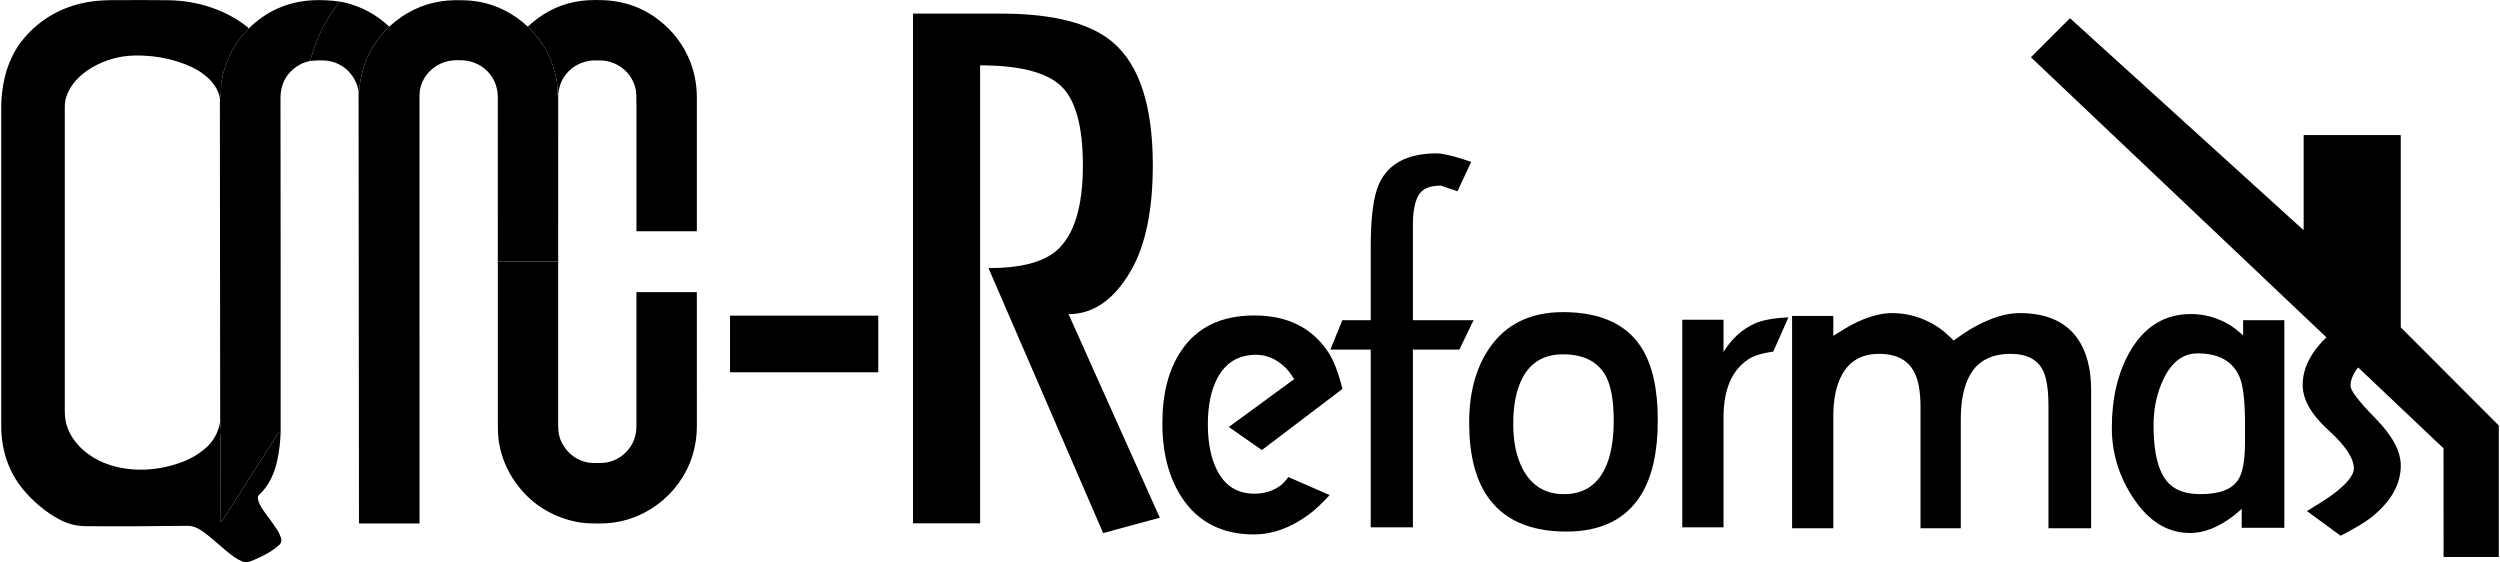
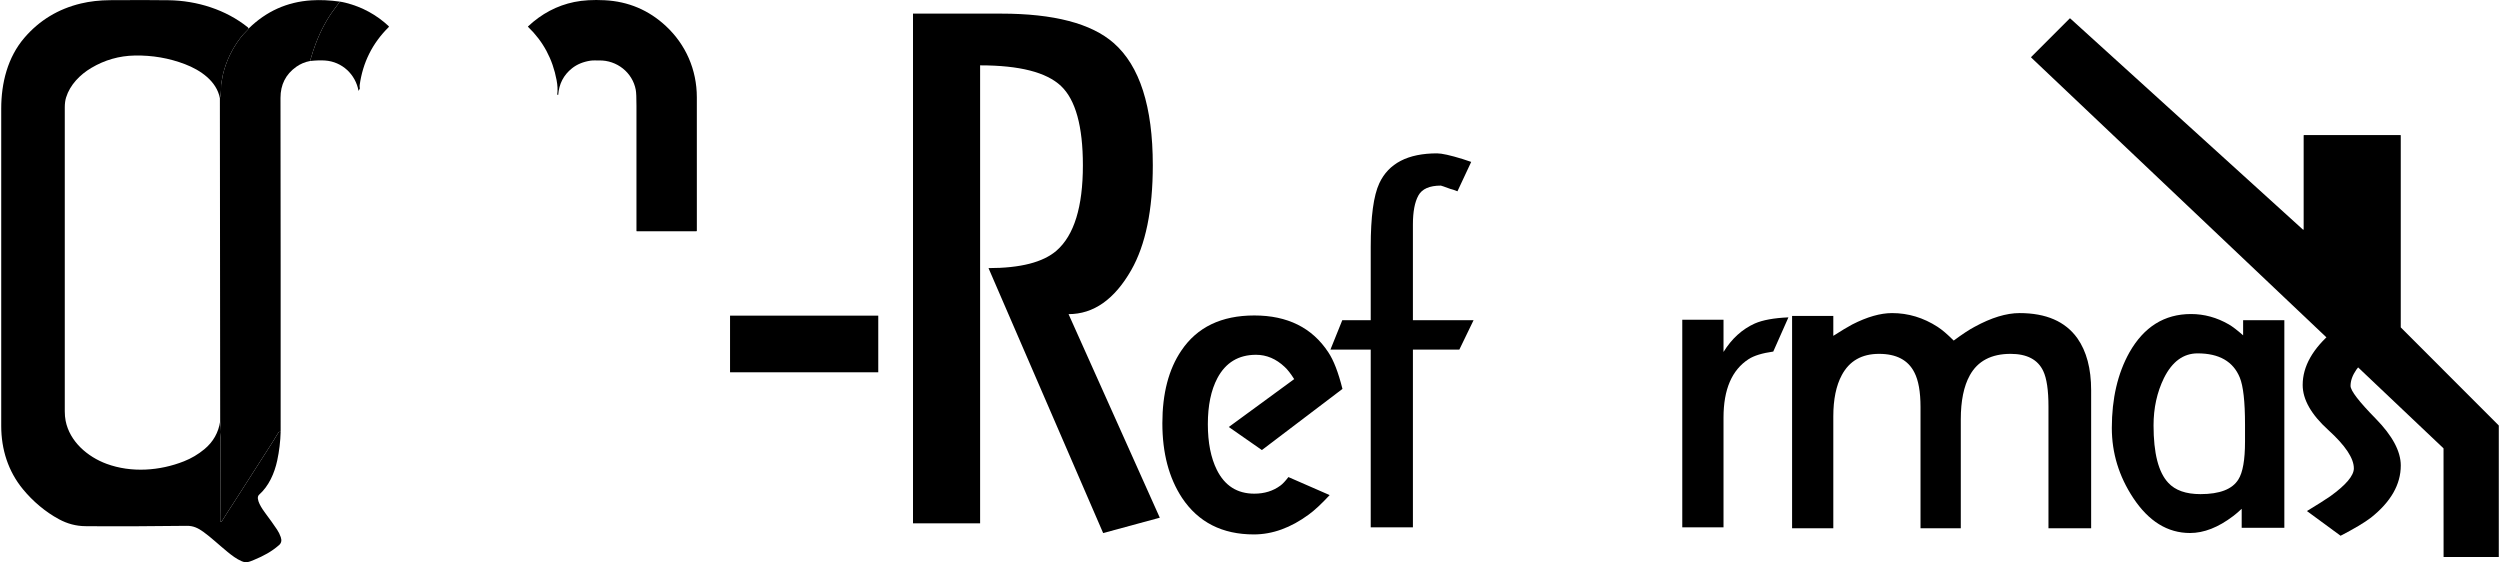
<svg xmlns="http://www.w3.org/2000/svg" xml:space="preserve" width="1503px" height="338px" version="1.1" style="shape-rendering:geometricPrecision; text-rendering:geometricPrecision; image-rendering:optimizeQuality; fill-rule:evenodd; clip-rule:evenodd" viewBox="0 0 1500.08 337.67">
  <defs>
    <style type="text/css">
   
    .fil0 {fill:black;fill-rule:nonzero}
   
  </style>
  </defs>
  <g id="Capa_x0020_1">
    <path class="fil0" d="M1382.47 137.91l-139.78 -126.83c-0.04,-0.04 -0.1,-0.06 -0.16,-0.06 -0.07,0 -0.13,0.02 -0.17,0.07l-23.12 23.13c-0.05,0.05 -0.07,0.11 -0.07,0.17 0,0.07 0.03,0.13 0.07,0.18l247.58 234.65c0.05,0.04 0.07,0.1 0.07,0.17l0.03 65.15 33.16 0 0 -78.88c0,-0.06 -0.02,-0.12 -0.07,-0.17l-58.75 -58.79c-0.04,-0.05 -0.06,-0.11 -0.06,-0.17l0 -115.17c0,-0.14 -0.11,-0.25 -0.25,-0.25l-57.83 0c-0.13,0 -0.24,0.11 -0.24,0.25l0 56.37c0,0 0,0 0,0 0,0.13 -0.11,0.24 -0.25,0.24 -0.06,0 -0.12,-0.02 -0.16,-0.06l0 0 0 0z" />
    <path class="fil0" d="M148.61 17.14c-0.34,0.52 -0.78,1.05 -1.34,1.57 -1.28,1.21 -2.51,2.61 -3.71,4.19 -5.01,6.63 -8.47,13.91 -10.39,21.85 -0.38,1.58 -0.52,3.21 -0.89,4.77 -0.2,0.88 -0.29,1.92 -0.26,3.13 0.04,2.2 -0.19,4.32 -0.68,6.35 -1.95,-10.35 -11.74,-16.92 -20.93,-20.44 -9.56,-3.66 -19.63,-5.4 -30.19,-5.21 -9.34,0.17 -18.04,2.65 -26.12,7.45 -6.76,4.02 -12.78,10.12 -15.13,17.73 -0.52,1.7 -0.79,3.68 -0.79,5.95 0.04,60.02 0.04,120.87 0,182.56 0,2.05 0.17,3.94 0.51,5.7 2.44,12.45 13.14,21.63 24.65,25.86 14.85,5.45 31.86,4.22 46.38,-1.52 4.49,-1.77 8.59,-4.2 12.3,-7.27 5.31,-4.39 8.48,-9.99 9.5,-16.8 0.33,2.63 0.51,4.81 0.51,6.55 0,1.29 -0.36,2.67 -0.36,3.98 -0.08,14.59 -0.1,28.91 -0.07,42.96 0.01,2.12 -0.11,4.21 -0.03,6.35 0.01,0.09 0.03,0.18 0.08,0.26 0.14,0.23 0.31,0.31 0.51,0.24 0.16,-0.05 0.3,-0.17 0.41,-0.35 2.2,-3.68 5.31,-8.31 6.88,-10.76 7.71,-12.06 15.43,-24.12 23.18,-36.16 1.2,-1.88 2.54,-4.22 3.88,-6.28 0.2,-0.32 0.65,-0.49 1.33,-0.51 -0.16,5.84 -0.84,11.6 -2.06,17.28 -1.64,7.65 -5.02,15.32 -10.88,20.57 -2.57,2.31 2.06,8.83 3.66,10.97 2.71,3.61 5.08,6.94 7.12,9.98 0.92,1.37 1.66,2.88 2.23,4.52 0.68,1.98 0.35,3.56 -1,4.75 -4.54,3.97 -9.44,6.59 -14.98,8.87 -3.02,1.24 -4.68,2.06 -7.49,0.84 -3.15,-1.36 -5.86,-3.43 -8.47,-5.56 -5.1,-4.16 -10.03,-8.83 -14.56,-12.08 -3.11,-2.23 -6,-3.66 -9.86,-3.61 -23.45,0.3 -43.81,0.37 -61.08,0.2 -5.46,-0.05 -10.7,-1.43 -15.73,-4.14 -8.23,-4.43 -15.72,-10.78 -21.73,-18.09 -8.84,-10.76 -12.99,-23.93 -13,-37.86 -0.01,-62.4 -0.01,-125.96 0,-190.69 0,-15.31 3.8,-30.8 13.96,-42.6 8.99,-10.44 20.3,-17.29 33.93,-20.55 5.34,-1.28 11.22,-1.94 17.66,-1.99 14.61,-0.1 26.29,-0.09 35.05,0.04 16.92,0.24 34.31,5.62 47.61,16.35 0.13,0.1 0.25,0.32 0.39,0.65l0 0z" />
    <path class="fil0" d="M203.41 0.97c-0.49,0.71 -1.67,2.32 -3.54,4.8 -4.17,5.55 -7.79,12.26 -10.85,20.15 -1.08,2.76 -2.26,6.33 -3.54,10.73 -3.03,0.56 -5.8,1.73 -8.31,3.51 -6.28,4.47 -9.42,10.67 -9.42,18.62 0.09,66.84 0.12,133.68 0.09,200.51 -0.68,0.02 -1.13,0.19 -1.33,0.51 -1.34,2.06 -2.68,4.4 -3.88,6.28 -7.75,12.04 -15.47,24.1 -23.18,36.16 -1.57,2.45 -4.68,7.08 -6.88,10.76 -0.11,0.18 -0.25,0.3 -0.41,0.35 -0.2,0.07 -0.37,-0.02 -0.51,-0.24 -0.05,-0.08 -0.07,-0.17 -0.08,-0.26 -0.08,-2.14 0.04,-4.23 0.03,-6.35 -0.03,-14.05 -0.01,-28.37 0.07,-42.95 0,-1.32 0.36,-2.7 0.36,-3.99 0,-1.74 -0.18,-3.92 -0.51,-6.55l-0.18 -194.01c0.49,-2.03 0.72,-4.15 0.68,-6.35 -0.03,-1.21 0.06,-2.25 0.26,-3.13 0.37,-1.56 0.51,-3.19 0.89,-4.77 1.92,-7.94 5.38,-15.22 10.39,-21.85 1.2,-1.58 2.43,-2.98 3.71,-4.19 0.56,-0.52 1,-1.05 1.34,-1.57 10.55,-10.35 23.09,-15.99 37.61,-16.93 5.33,-0.35 11.06,-0.09 17.19,0.76l0 0z" />
-     <path class="fil0" d="M316.34 15.93c-0.01,0.06 0.03,0.14 0.12,0.23 9.07,8.73 14.78,19.38 17.11,31.96 0.6,3.18 0.73,6 0.4,8.47 -0.02,0.17 0.04,0.28 0.19,0.35 0.1,0.05 0.23,0.07 0.37,0.07l-0.01 100.07 -36.25 0.05c-0.02,-32.92 -0.02,-65.87 -0.01,-98.85 0,-10.63 -7.21,-19.39 -17.47,-21.58 -3.74,-0.81 -9.75,-0.79 -13.58,0.31 -7.5,2.16 -13.44,7.94 -15.4,15.56 -0.4,1.54 -0.59,3.38 -0.59,5.51 0.02,85.67 0.02,171 0.02,255.99 0,0.19 -0.16,0.35 -0.35,0.35l-35.85 0c-0.09,0 -0.16,-0.07 -0.16,-0.16l-0.25 -259.62c0.12,-0.39 0.33,-0.76 0.63,-1.13 0.1,-0.12 0.15,-0.27 0.13,-0.43 -0.11,-0.92 -0.14,-1.56 -0.09,-1.94 1.86,-13.57 7.64,-25.15 17.31,-34.73 0.13,-0.12 0.22,-0.31 0.26,-0.57 0.1,0.02 0.2,0.02 0.32,0 0.06,-0.02 0.12,-0.05 0.17,-0.09 9.03,-8.28 19.42,-13.28 31.15,-15.02 4.31,-0.63 9.51,-0.79 15.63,-0.46 13.35,0.73 25.81,6.27 35.64,15.32 0.14,0.13 0.33,0.24 0.56,0.34l0 0z" />
    <path class="fil0" d="M334.53 57.01c-0.14,0 -0.27,-0.02 -0.37,-0.07 -0.15,-0.07 -0.21,-0.18 -0.19,-0.35 0.33,-2.47 0.2,-5.29 -0.4,-8.47 -2.34,-12.58 -8.04,-23.23 -17.11,-31.96 -0.09,-0.09 -0.13,-0.17 -0.12,-0.23 8.2,-7.7 17.49,-12.6 27.85,-14.73 5.23,-1.07 11.31,-1.42 18.26,-1.06 14.2,0.73 26.47,5.91 36.8,15.54 11.9,11.08 18.54,26.19 18.55,42.74 0.01,26.88 0.01,53.59 0.01,80.12 0,0.2 -0.17,0.37 -0.37,0.37l-35.64 0c-0.14,0 -0.26,-0.11 -0.26,-0.25 -0.04,-23.73 -0.04,-48.76 0,-75.1 0.01,-4.82 -0.13,-8.02 -0.42,-9.6 -1.93,-10.4 -11.35,-17.89 -22.06,-17.65 -1.73,0.04 -3.5,-0.13 -5.16,0.13 -4.39,0.67 -8.07,2.2 -11.07,4.58 -5.04,4.01 -7.8,9.34 -8.3,15.99l0 0z" />
    <path class="fil0" d="M203.41 0.97c1.04,0.15 2.22,0.39 3.54,0.72 9.88,2.5 18.52,7.22 25.92,14.15 -0.04,0.26 -0.13,0.45 -0.26,0.57 -9.67,9.58 -15.45,21.16 -17.31,34.73 -0.05,0.38 -0.02,1.02 0.09,1.94 0.02,0.16 -0.03,0.31 -0.13,0.43 -0.3,0.37 -0.51,0.74 -0.63,1.13 -1.79,-10 -9.9,-17.58 -20.09,-18.29 -2.59,-0.19 -5.61,-0.08 -9.06,0.3 1.28,-4.4 2.46,-7.97 3.54,-10.73 3.06,-7.89 6.68,-14.6 10.85,-20.15 1.87,-2.48 3.05,-4.09 3.54,-4.8l0 0z" />
-     <path class="fil0" d="M334.52 157.08c0,32.78 0,65.71 -0.01,98.76 0,3.98 0.77,7.41 2.33,10.3 4.02,7.5 11.27,12.15 19.84,11.94 2.15,-0.05 4.38,0.1 6.54,-0.25 4.75,-0.79 8.8,-2.91 12.15,-6.36 4.09,-4.23 6.14,-9.4 6.14,-15.53 0.01,-26.82 0.01,-53.59 0.01,-80.31 0,-0.1 0.09,-0.18 0.18,-0.18l35.85 0c0.14,0 0.25,0.11 0.25,0.25 0,26.81 0,53.6 0.02,80.38 0,4.49 -0.52,8.98 -1.55,13.47 -5.59,24.25 -26.78,42.63 -51.61,44.65 -3.42,0.27 -7.27,0.32 -11.53,0.12 -3.51,-0.16 -6.81,-0.62 -9.89,-1.39 -15.52,-3.83 -27.54,-12.42 -36.08,-25.77 -4.34,-6.78 -7.11,-14.21 -8.33,-22.3 -0.36,-2.42 -0.54,-5.72 -0.55,-9.89 -0.04,-32.58 -0.04,-65.2 -0.01,-97.84l36.25 -0.05 0 0z" />
    <polygon class="fil0" points="526.77,223.6 437.75,223.6 437.75,189.58 526.77,189.58 " />
    <path class="fil0" d="M695.86 310.94l-34.02 9.23 -68.86 -159.14c19.17,0 32.82,-3.5 40.87,-10.5 10.57,-9.24 15.82,-26.31 15.82,-51.23 0,-23.52 -4.41,-39.4 -13.16,-47.66 -8.75,-8.26 -24.92,-12.39 -48.57,-12.39l0 275.05 -40.31 0 0 -306.12 52.9 0c31.64,0 54.17,5.88 67.61,17.64 15.68,13.72 23.52,38.21 23.52,73.41 0,26.87 -4.34,47.87 -12.95,62.99 -10.08,17.63 -22.61,26.45 -37.65,26.45l54.8 122.27 0 0z" />
    <path class="fil0" d="M805.57 233.59l-48.39 36.72 -19.88 -13.85 39.28 -28.76c-2.09,-3.31 -3.99,-5.74 -5.69,-7.3 -5.18,-4.89 -10.92,-7.31 -17.22,-7.31 -10.49,0 -18.22,4.65 -23.21,14 -3.84,7.26 -5.74,16.46 -5.74,27.7 0,11.06 1.81,20.17 5.41,27.43 4.75,9.53 12.24,14.28 22.49,14.28 6.07,0 11.29,-1.61 15.66,-4.84 1.33,-0.95 2.94,-2.66 4.83,-5.13l24.77 10.82c-4.93,5.32 -9.11,9.2 -12.52,11.67 -10.82,7.97 -21.83,11.96 -33.02,11.96 -18.98,0 -33.36,-7.31 -43.13,-21.97 -7.88,-12 -11.81,-26.9 -11.81,-44.78 0,-17.89 3.79,-32.46 11.39,-43.65 9.48,-14.09 24.09,-21.11 43.83,-21.11 19.93,0 34.73,7.35 44.41,22.06 3.22,4.79 6.07,12.14 8.54,22.06l0 0z" />
    <path class="fil0" d="M884.32 192.31l-8.54 17.65 -27.89 0 0 106.75 -25.34 0 0 -106.75 -24.19 0 7.11 -17.65 17.08 0 0 -44.12c0,-18.03 1.71,-30.74 5.17,-38.14 5.6,-11.96 17.13,-17.94 34.68,-17.94 2.85,0 7.98,1.14 15.38,3.42 1.13,0.38 2.84,0.95 5.12,1.71l-8.26 17.65c-1.89,-0.76 -3.32,-1.24 -4.26,-1.43 -3.61,-1.32 -5.51,-1.99 -5.7,-1.99 -6.83,0 -11.34,1.99 -13.52,5.98 -2.18,3.98 -3.27,9.77 -3.27,17.36 0,2.28 0,4.51 0,6.69 0,2.18 0,4.41 0,6.69l0 44.12 36.43 0 0 0z" />
-     <path class="fil0" d="M994.96 252.38c0,18.97 -3.32,33.87 -9.96,44.69 -9.11,14.8 -24.1,22.2 -44.98,22.2 -22.01,0 -37.86,-7.12 -47.54,-21.35 -7.21,-10.63 -10.81,-25.34 -10.81,-44.12 0,-17.84 3.98,-32.64 11.95,-44.41 9.87,-14.61 24.67,-21.92 44.41,-21.92 22.2,0 37.86,7.03 46.97,21.07 6.64,10.25 9.96,24.86 9.96,43.84l0 0zm-26.47 0.28c0,-11.76 -1.52,-20.59 -4.55,-26.47 -4.75,-8.92 -13.38,-13.38 -25.91,-13.38 -11.19,0 -19.26,4.65 -24.2,13.94 -3.79,7.03 -5.69,16.33 -5.69,27.9 0,10.82 1.9,19.83 5.69,27.05 5.32,10.05 13.57,15.08 24.77,15.08 11.39,0 19.54,-5.03 24.48,-15.08 3.6,-7.22 5.41,-16.9 5.41,-29.04l0 0z" />
    <path class="fil0" d="M1073.43 190.61l-9.11 20.54c-6.64,0.94 -11.57,2.46 -14.8,4.55 -10.05,6.5 -15.08,18.17 -15.08,35.11l0 65.9 -24.77 0 0 -124.68 24.77 0 0 19.35c4.93,-7.97 11.19,-13.66 18.78,-17.08 4.75,-2.08 11.48,-3.31 20.21,-3.69l0 0z" />
    <path class="fil0" d="M1255.24 317.28l-25.63 0 0 -73.11c0,-9.77 -1.04,-16.89 -3.13,-21.3 -3.22,-6.88 -9.77,-10.34 -19.64,-10.34 -11.57,0 -19.73,4.31 -24.48,12.9 -3.6,6.5 -5.41,15.32 -5.41,26.42l0 65.43 -24.19 0 0 -65.09c0,-3.04 0,-5.6 0,-7.69 0,-9.16 -1.23,-16.08 -3.7,-20.83 -3.75,-7.44 -10.82,-11.14 -21.21,-11.14 -10.39,0 -17.84,4.26 -22.39,12.8 -3.37,6.27 -5.08,14.52 -5.08,24.77l0 67.18 -24.76 0 0 -127.53 24.76 0 0 11.96c4.75,-3.04 8.54,-5.32 11.39,-6.84 8.92,-4.55 16.89,-6.83 23.91,-6.83 9.68,0 18.79,2.75 27.33,8.26 2.65,1.7 5.88,4.46 9.68,8.25 5.12,-3.79 9.29,-6.55 12.52,-8.25 10.06,-5.51 19.07,-8.26 27.04,-8.26 15.94,0 27.52,5.03 34.73,15.14 5.5,7.83 8.26,18.21 8.26,31.17l0 82.93 0 0z" />
    <path class="fil0" d="M1371.28 316.99l-25.62 0 0 -11.39c-2.09,1.95 -3.79,3.37 -5.12,4.37 -8.92,6.79 -17.55,10.16 -25.9,10.16 -13.48,0 -24.87,-7.03 -34.17,-21.12 -8.53,-12.95 -12.81,-26.9 -12.81,-41.94 0,-17.69 3.52,-32.78 10.54,-45.36 8.73,-15.41 21.06,-23.1 37.01,-23.1 7.96,0 15.56,2.09 22.77,6.26 2.27,1.33 5.12,3.52 8.54,6.55l0 -9.11 24.76 0 0 124.68zm-23.62 -62.05c0,-13.67 -1.05,-23.06 -3.14,-28.18 -3.98,-9.68 -12.42,-14.52 -25.33,-14.52 -8.54,0 -15.28,4.93 -20.21,14.8 -4.18,8.54 -6.26,18.03 -6.26,28.47 0,16.69 2.94,28.18 8.82,34.44 4.17,4.55 10.63,6.83 19.36,6.83 11.57,0 19.16,-2.94 22.77,-8.82 2.66,-4.18 3.99,-11.77 3.99,-22.77 0,-4.56 0,-7.98 0,-10.25l0 0z" />
    <path class="fil0" d="M1441.21 279.61c0,11.38 -5.97,21.82 -17.93,31.31 -3.99,3.04 -10.06,6.64 -18.22,10.86l-20.21 -14.84c6.27,-3.8 10.92,-6.74 13.95,-8.83 9.49,-6.83 14.23,-12.43 14.23,-16.8 0,-6.07 -5.12,-13.75 -15.37,-23.05 -10.25,-9.3 -15.37,-18.31 -15.37,-27.04 0,-11.2 6.07,-21.92 18.22,-32.17 3.99,-3.42 10.05,-7.4 18.21,-11.96l19.93 15.94c-6.07,3.42 -10.63,6.27 -13.66,8.55 -9.3,7.21 -13.95,13.94 -13.95,20.21 0,2.84 5.03,9.39 15.09,19.64 10.05,10.24 15.08,19.64 15.08,28.18z" />
  </g>
</svg>